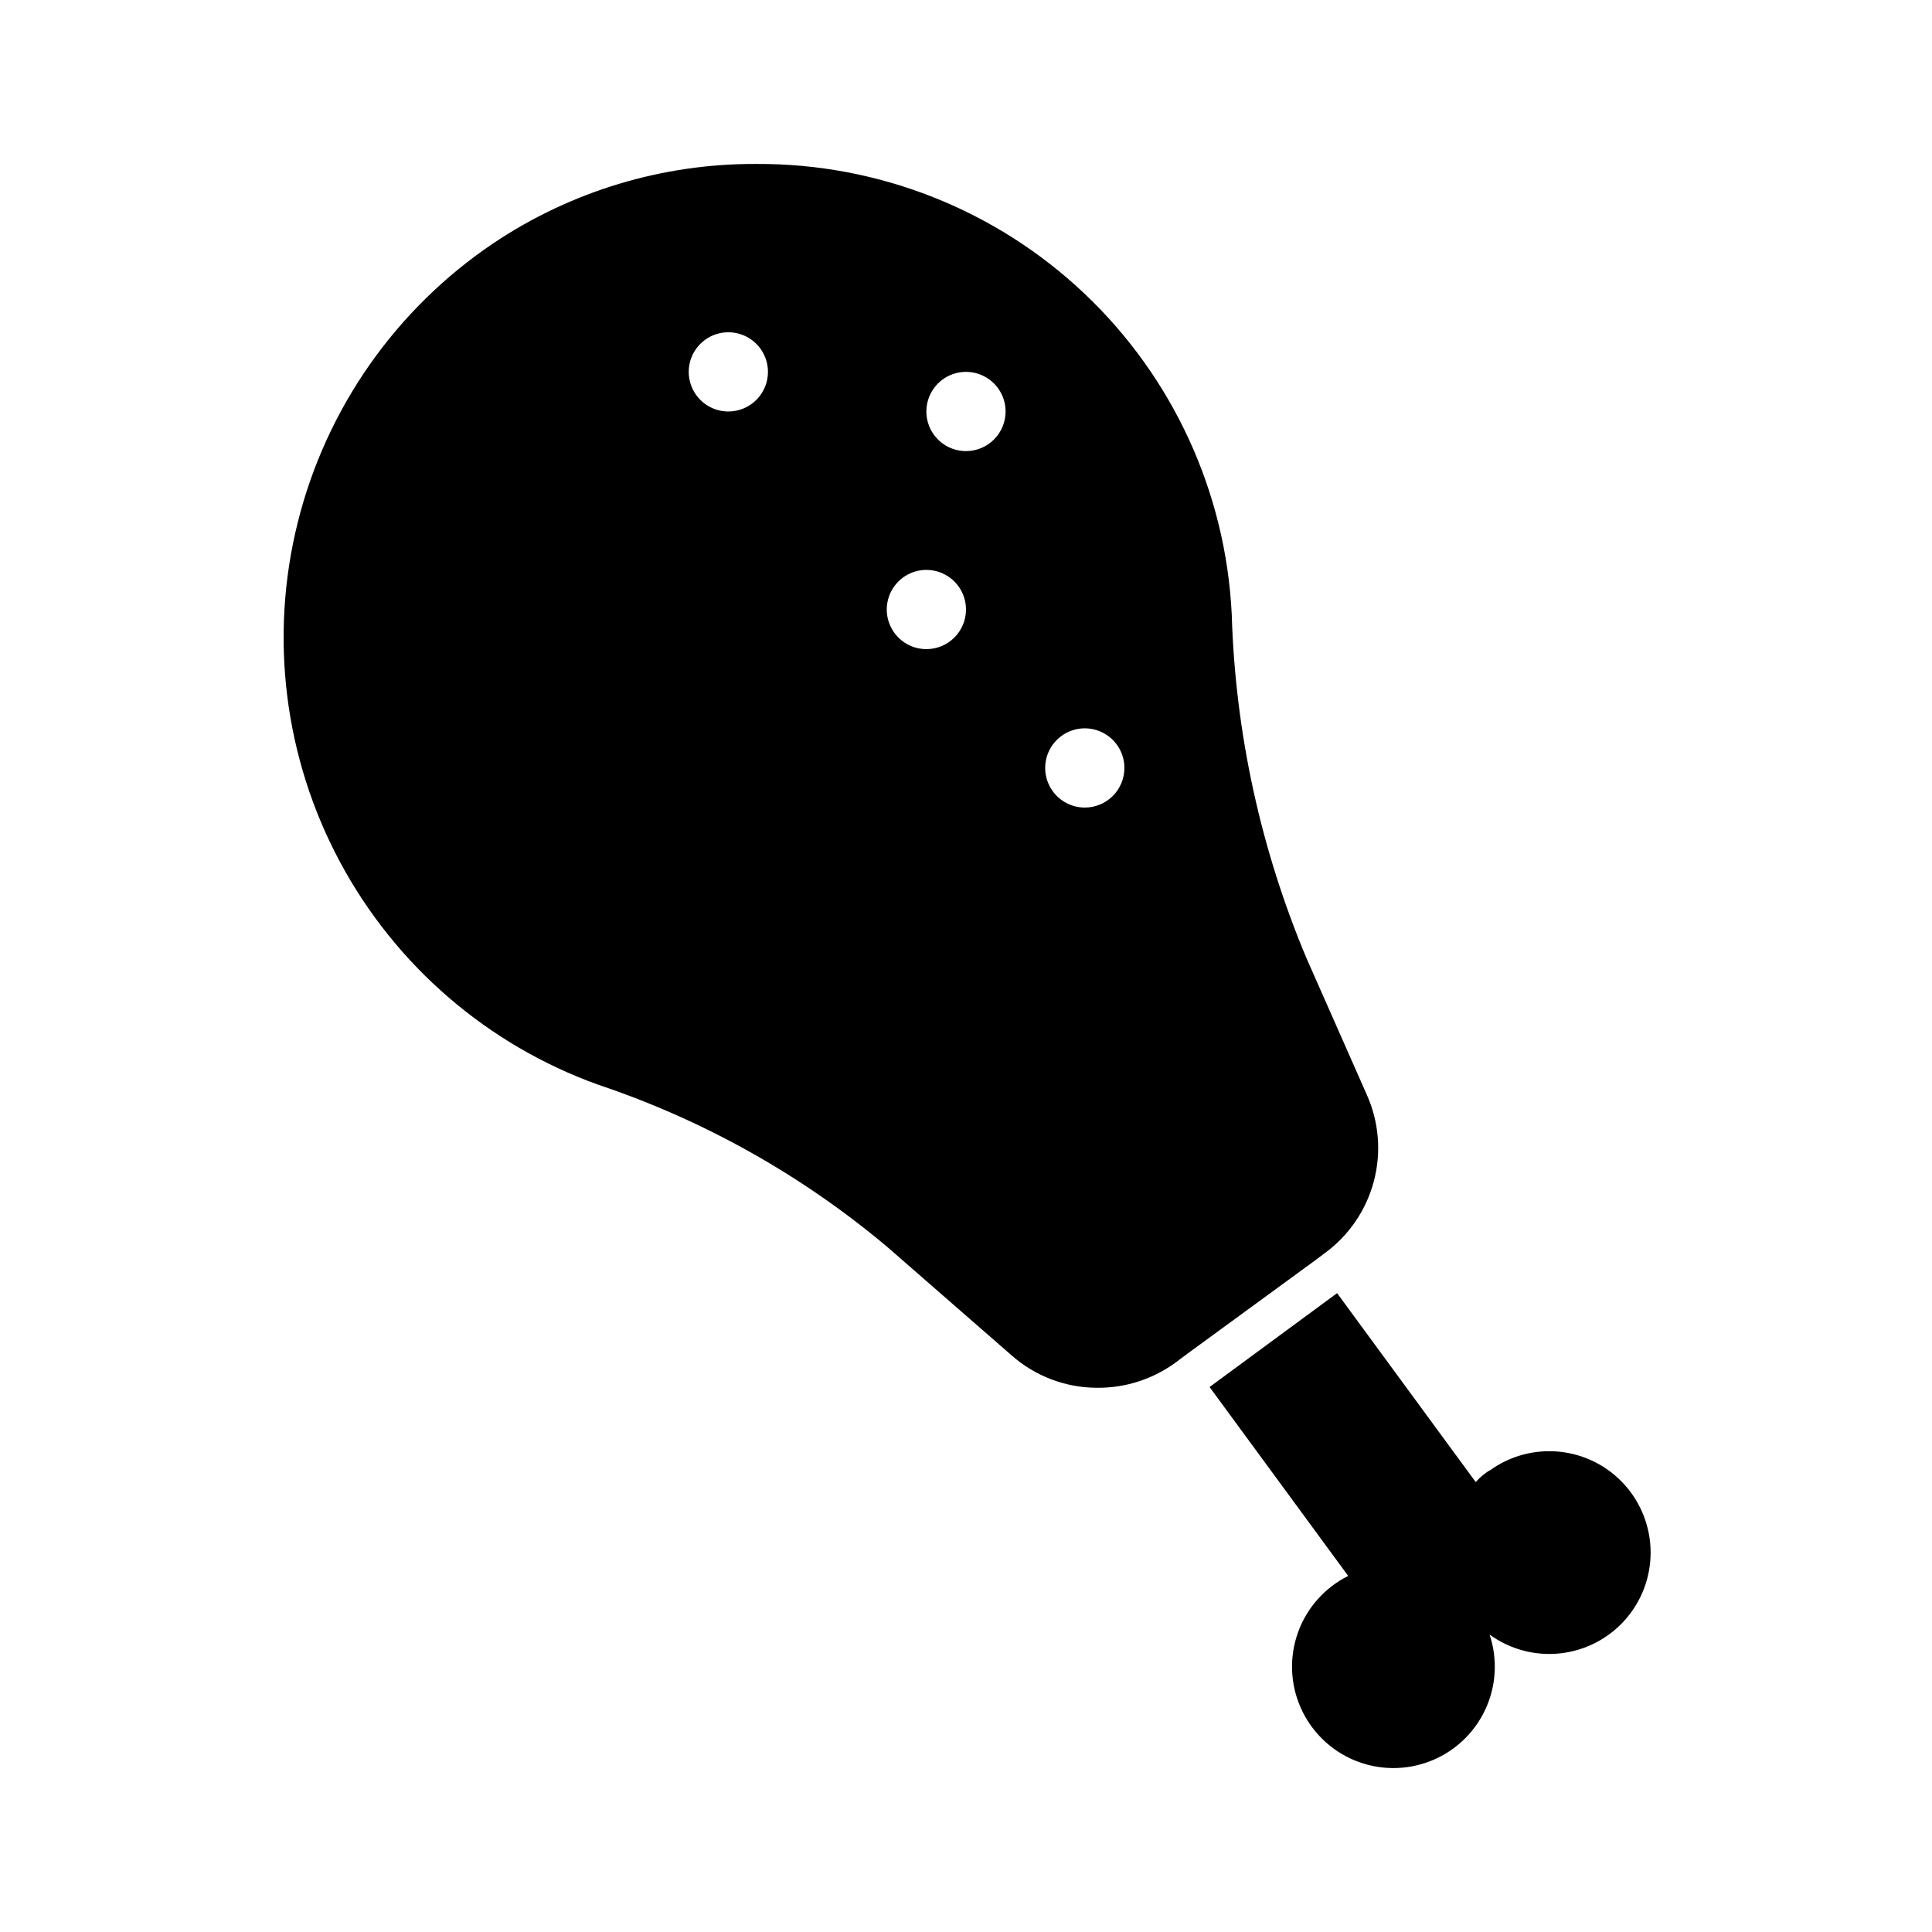
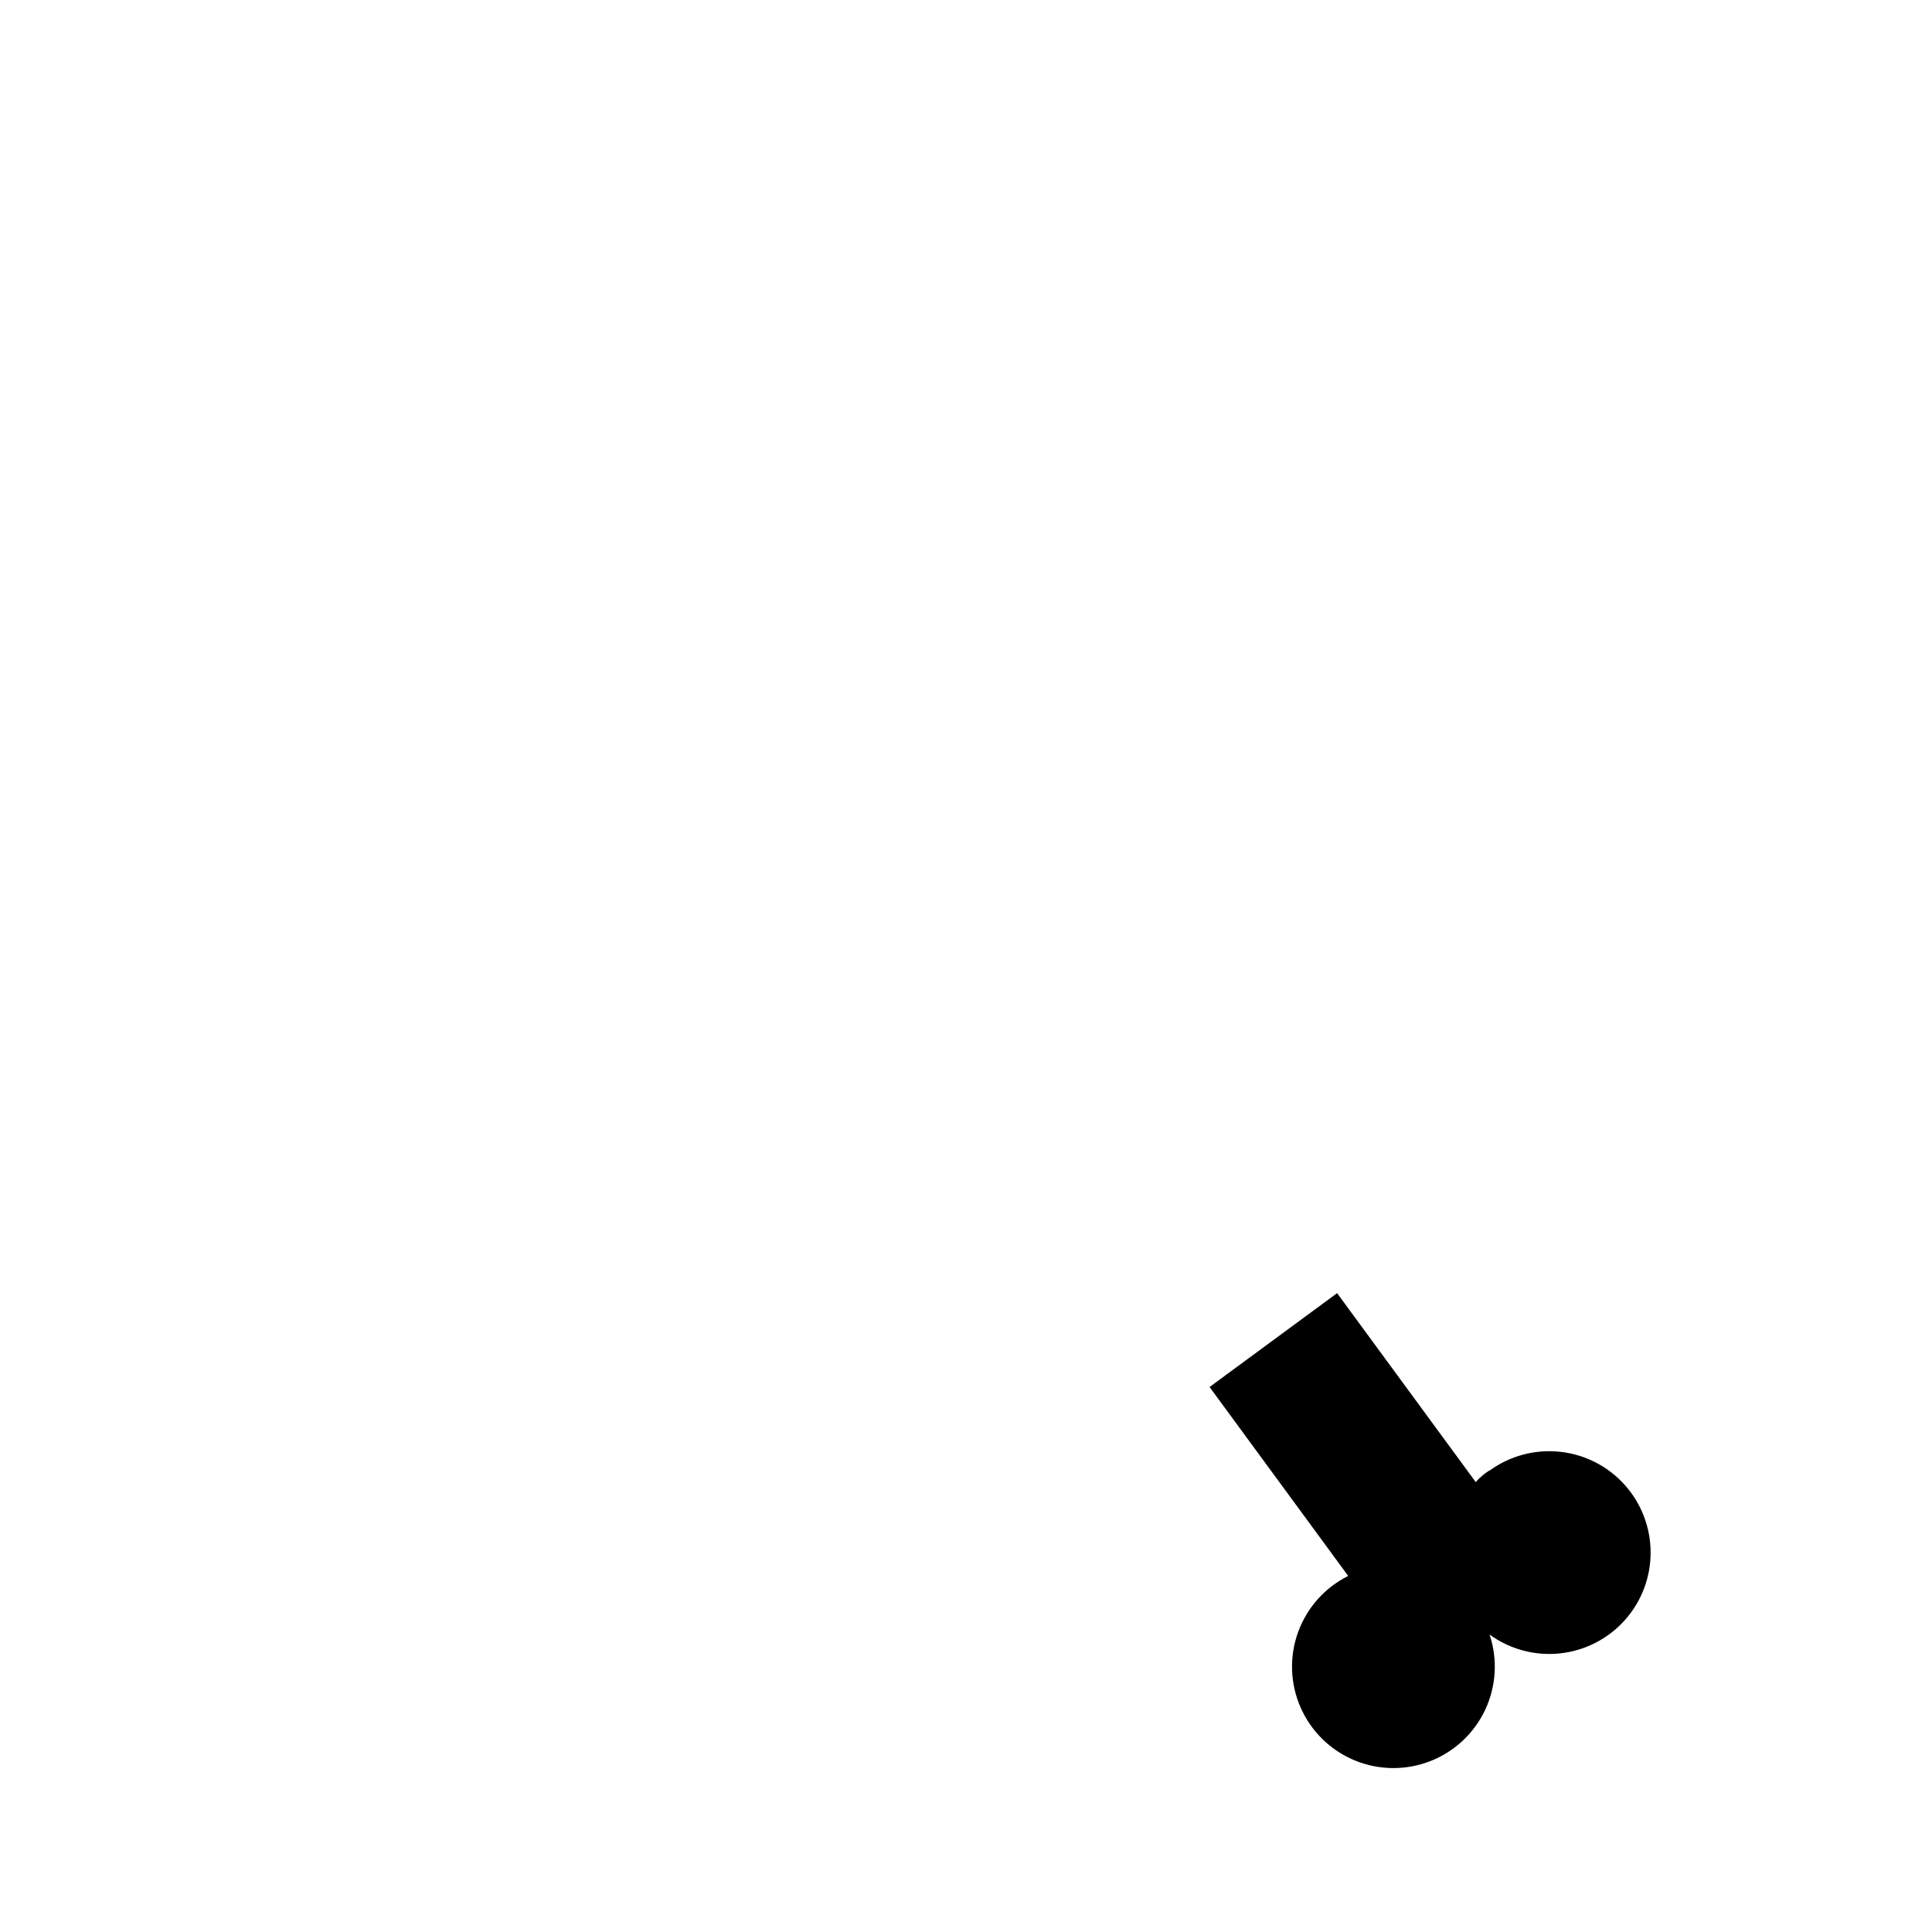
<svg xmlns="http://www.w3.org/2000/svg" fill="#000000" width="800px" height="800px" version="1.1" viewBox="144 144 512 512">
  <g>
-     <path d="m495.09 476.09c6.379-4.668 10.965-11.383 12.988-19.023 2.027-7.641 1.367-15.746-1.863-22.961l-15.953-36.105c-12.18-28.922-18.906-59.844-19.84-91.211-1.566-32.289-15.543-62.727-39.012-84.961-23.465-22.234-54.613-34.551-86.941-34.379-24.805-0.129-49.082 7.184-69.691 20.992-25.887 17.426-44.383 43.844-51.902 74.129-7.523 30.289-3.531 62.289 11.195 89.801 14.73 27.512 39.148 48.578 68.52 59.113 28.02 9.398 54.016 23.996 76.621 43.031l32.852 28.652 0.004 0.004c6.258 5.531 14.316 8.59 22.672 8.605 7.551 0.066 14.922-2.328 20.992-6.824l2.938-2.203 33.902-24.77zm-158.07-223.04c-4.246 0-8.074-2.559-9.699-6.481s-0.727-8.438 2.277-11.438c3-3.004 7.516-3.898 11.438-2.277 3.922 1.625 6.481 5.453 6.481 9.699 0 2.781-1.105 5.453-3.074 7.422s-4.641 3.074-7.422 3.074zm52.48 62.977c-4.246 0-8.074-2.559-9.699-6.481s-0.727-8.438 2.277-11.438c3-3.004 7.516-3.902 11.438-2.277s6.481 5.453 6.481 9.699c0 2.781-1.105 5.453-3.074 7.422s-4.641 3.074-7.422 3.074zm10.496-52.48c-4.246 0-8.074-2.559-9.699-6.481-1.625-3.922-0.727-8.438 2.277-11.438 3-3.004 7.516-3.902 11.438-2.277s6.481 5.453 6.481 9.699c0 2.781-1.105 5.453-3.074 7.422s-4.641 3.074-7.422 3.074zm31.488 94.465c-4.246 0-8.074-2.559-9.699-6.481s-0.727-8.438 2.277-11.438c3-3.004 7.516-3.902 11.438-2.277s6.481 5.453 6.481 9.699c0 2.781-1.109 5.453-3.074 7.422-1.969 1.969-4.641 3.074-7.422 3.074z" />
    <path d="m538.65 533.72c-1.328 0.84-2.531 1.863-3.57 3.043l-36.734-50.066-33.797 24.875 36.734 50.066c-6.184 3.082-10.941 8.43-13.289 14.926-2.344 6.5-2.098 13.652 0.695 19.977 2.789 6.32 7.906 11.32 14.289 13.969 6.383 2.644 13.539 2.731 19.984 0.238 6.445-2.492 11.68-7.371 14.621-13.625 2.941-6.25 3.359-13.395 1.172-19.949 5.367 3.906 11.996 5.688 18.602 4.996 6.609-0.691 12.723-3.805 17.168-8.738 4.449-4.938 6.906-11.344 6.906-17.984 0-6.644-2.457-13.051-6.906-17.984-4.445-4.934-10.559-8.051-17.168-8.738-6.606-0.691-13.234 1.086-18.602 4.996z" />
  </g>
</svg>